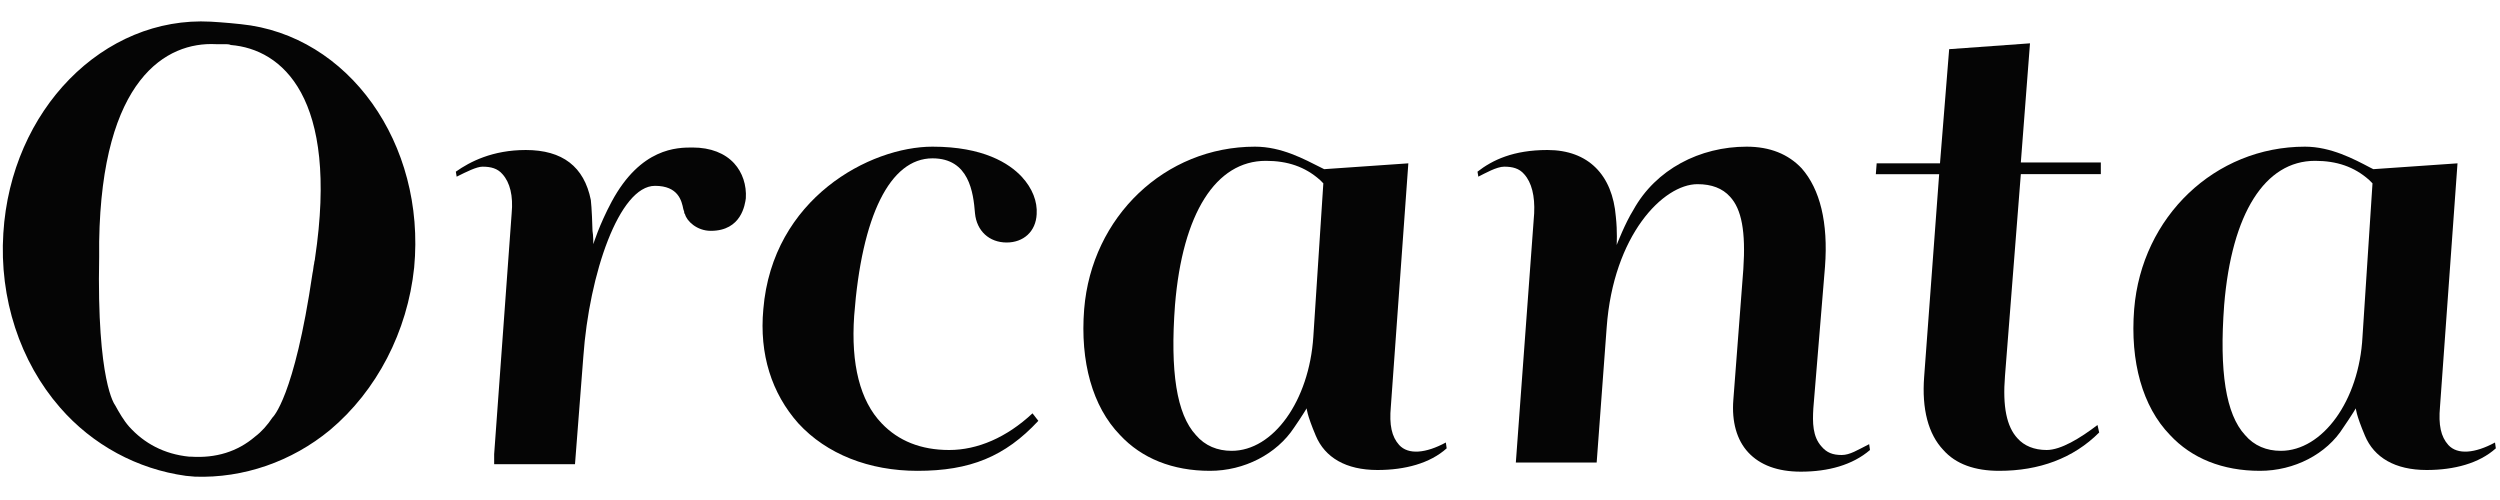
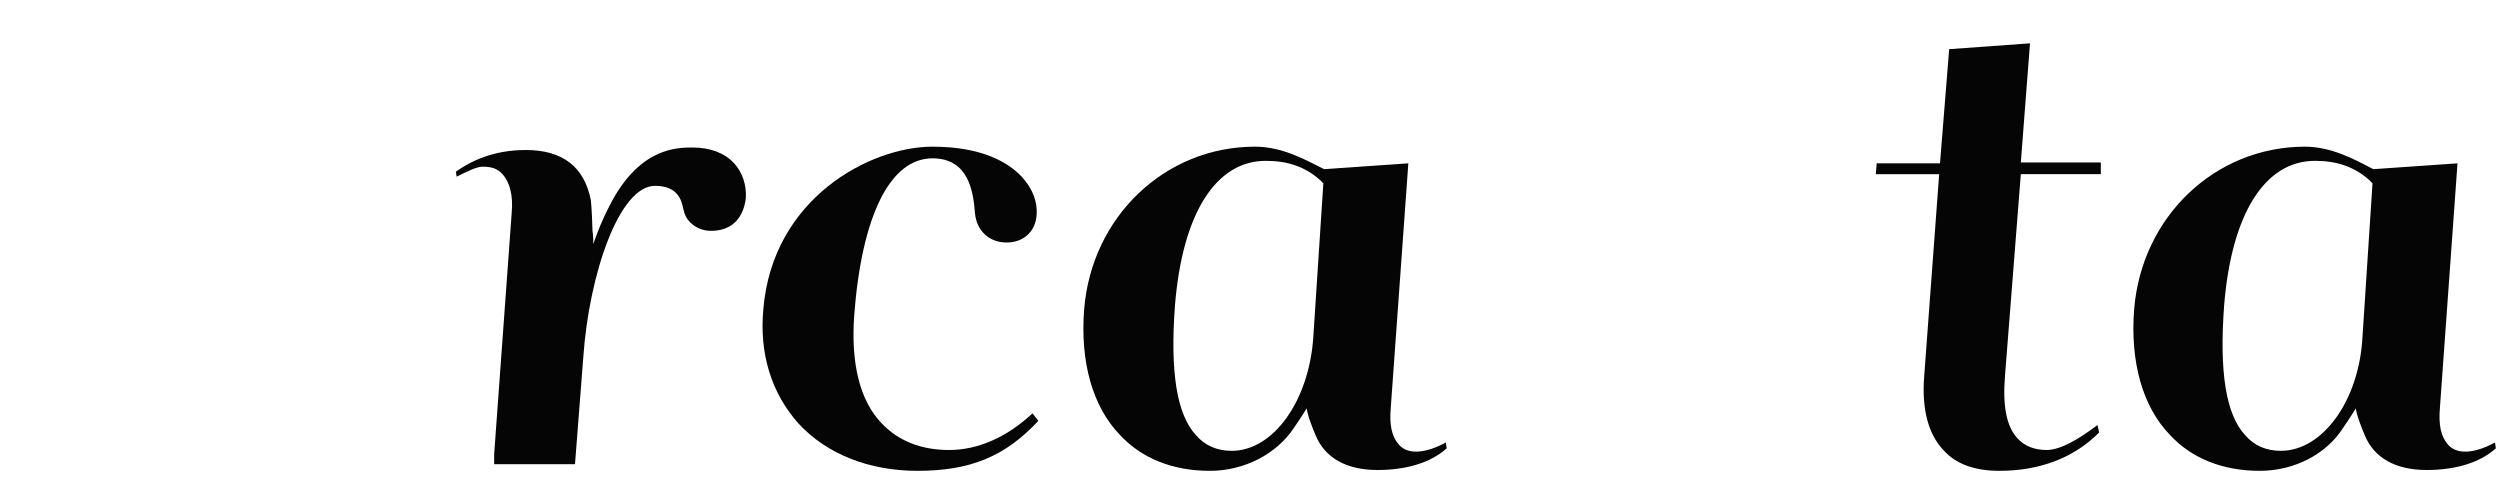
<svg xmlns="http://www.w3.org/2000/svg" version="1.1" id="Calque_1" x="0px" y="0px" viewBox="0 0 300 60" style="enable-background:new 0 0 300 60;" xml:space="preserve">
  <style type="text/css"> .st0{fill:#050505;} </style>
  <g>
    <path class="st0" d="M111.9,17.6c-7.5,0-19.2,6.2-20.3,19.5c-0.5,5.4,1,10.1,4.2,13.7c3.4,3.7,8.5,5.7,14.3,5.7 c6.3,0,10.5-1.7,14.5-6l-0.7-0.9c-3.1,2.9-6.6,4.4-10,4.4c-3.4,0-6.1-1.1-8.1-3.2c-2.6-2.7-3.7-7.1-3.3-12.9 c0.9-12,4.3-18.9,9.4-18.9c4.4,0,4.9,4.1,5.1,6.6c0.2,2.1,1.7,3.5,3.8,3.5c2,0,3.5-1.3,3.6-3.4c0.1-1.5-0.5-3.1-1.8-4.5 C121.1,19.6,118,17.6,111.9,17.6" />
-     <path class="st0" d="M203.7,22.1c1.7,0,3,0.5,3.9,1.5c1.4,1.5,1.9,4.2,1.6,8.7L208,48c-0.2,2.6,0.4,4.8,1.8,6.3 c1.4,1.5,3.5,2.3,6.3,2.3c3.3,0,6.2-0.8,8.3-2.6l-0.1-0.7c-1.4,0.7-2.3,1.3-3.3,1.3c-1.1,0-1.8-0.3-2.4-1c-1.1-1.2-1.1-2.9-1-4.6 L219,32c0.4-5.3-0.6-9.3-2.8-11.8c-1.6-1.7-3.8-2.6-6.6-2.6c-5.6,0-10.9,2.7-13.6,7.6c-1,1.6-2,4.2-2,4.2c0,0,0.1-1.6-0.1-3.4 c-0.4-5-3.3-8-8.2-8c-4.1,0-6.6,1.2-8.4,2.6l0.1,0.6c0.8-0.4,2.2-1.2,3.1-1.2c1,0,1.8,0.2,2.4,0.9c0.9,1,1.3,2.6,1.2,4.7l-2.2,29.9 h9.7l1.2-16.2C193.6,28.2,199.6,22.1,203.7,22.1" />
    <path class="st0" d="M225.1,20.9h7.6l-1.8,24.3c-0.3,3.9,0.5,6.9,2.3,8.8c1.5,1.7,3.8,2.5,6.7,2.5c4.8,0,8.9-1.5,12-4.6l-0.2-0.9 c-2.1,1.6-4.4,3-6.1,3c-1.5,0-2.7-0.5-3.5-1.4c-1.3-1.4-1.8-3.8-1.5-7.5l1.9-24.2h9.6l0-1.4h-9.6l1.1-14.3l-9.7,0.7l-1.1,13.7h-7.6 L225.1,20.9z" />
    <path class="st0" d="M150.6,17.6c-10.8,0-19.6,8.4-20.5,19.5c-0.5,6.3,1,11.7,4.3,15.1c2.6,2.8,6.3,4.3,10.8,4.3 c4.1,0,8-2,10.1-5.2c0.9-1.3,1.5-2.3,1.5-2.3s0,0.7,1.1,3.3c1.1,2.6,3.6,4.1,7.4,4.1c3.3,0,6.3-0.8,8.3-2.6l-0.1-0.7 c-2.4,1.3-4.5,1.5-5.6,0.3c-0.9-1-1.2-2.4-1-4.6l2.1-29.2l-10.1,0.7l-0.4-0.2C156.5,19.1,153.8,17.6,150.6,17.6 M147.8,54.1 c-1.7,0-3.2-0.6-4.3-1.9c-2.3-2.5-3.1-7.6-2.5-15.6c0.9-11,4.9-17.3,10.9-17.3c2.6,0,4.7,0.7,6.5,2.3l0.4,0.4l-1.2,18.4 C157.1,48.1,152.8,54.1,147.8,54.1" />
    <path class="st0" d="M276.6,17.6c-10.8,0-19.6,8.4-20.5,19.5c-0.5,6.3,1,11.7,4.3,15.1c2.6,2.8,6.3,4.3,10.8,4.3c4.1,0,8-2,10-5.2 c0.9-1.3,1.5-2.3,1.5-2.3s0,0.7,1.1,3.3c1.1,2.6,3.6,4.1,7.4,4.1c3.3,0,6.3-0.8,8.3-2.6l-0.1-0.7c-2.4,1.3-4.5,1.5-5.6,0.3 c-0.9-1-1.2-2.4-1-4.6l2.1-29.2l-10.1,0.7l-0.4-0.2C282.5,19.1,279.7,17.6,276.6,17.6 M273.7,54.1c-1.7,0-3.2-0.6-4.3-1.9 c-2.3-2.5-3.1-7.6-2.5-15.6c0.9-11,4.9-17.3,10.9-17.3c2.6,0,4.7,0.7,6.5,2.3l0.4,0.4l-1.2,18.4C283.1,48.1,278.7,54.1,273.7,54.1" />
    <path class="st0" d="M59.3,55.7H69l1-12.9c0.7-9.9,4.3-20.5,8.6-20.5c2.8,0,3.2,1.8,3.4,2.8l0.1,0.3c0,0.1,0,0.2,0.1,0.3 c0.2,0.8,1.4,2,3.1,2c3.7,0,4.1-3.2,4.2-3.9c0.1-1.6-0.4-3.1-1.4-4.2c-1.1-1.2-2.8-1.9-5-1.9c-1.8,0-6.2,0-9.7,6.5 c-1.5,2.8-2.2,5.1-2.2,5.1s0-1.1-0.1-1.6c0-0.5-0.1-2.9-0.2-3.7c-0.8-4-3.4-6-7.8-6c-4,0-6.7,1.4-8.4,2.6l0.1,0.6 c1.2-0.6,2.4-1.2,3.1-1.2c1,0,1.8,0.2,2.4,0.9c0.9,1,1.3,2.6,1.1,4.7l-2.1,28.9L59.3,55.7z" />
-     <path class="st0" d="M37.8,31c0,0.2-0.1,0.4-0.1,0.6l0,0c-0.1,0.4-0.1,0.8-0.2,1.2l0,0c-2.2,15-4.8,17.3-4.8,17.3l0,0 c-0.6,0.9-1.3,1.7-2.1,2.3c-2.1,1.8-4.7,2.6-7.7,2.4l-0.2,0c-3-0.3-5.4-1.6-7.2-3.6c-0.7-0.8-1.2-1.7-1.7-2.6l0,0 c0,0-2.2-2.7-1.9-17.8l0,0c0-0.4,0-0.8,0-1.2l0,0c0-0.2,0-0.4,0-0.6c0.3-19.6,8.1-24,14-23.7v0c0.2,0,0.5,0,0.7,0l0,0 c0.1,0,0.1,0,0.2,0c0.1,0,0.1,0,0.2,0l0,0c0.2,0,0.5,0,0.7,0.1v0C33.8,5.9,40.7,11.6,37.8,31 M28.9,2.9L28.9,2.9 c-1.8-0.2-3.6-0.3-3.6-0.3v0C12.4,1.9,1.3,13.2,0.4,28c-0.5,7.8,2,15.4,6.8,20.9c3.9,4.5,9.3,7.4,15.1,8.2l0,0l1.1,0.1 c5.8,0.2,11.6-1.8,16.2-5.6c5.6-4.7,9.3-11.8,10.1-19.5C51.1,17.2,41.8,4.2,28.9,2.9" />
  </g>
</svg>